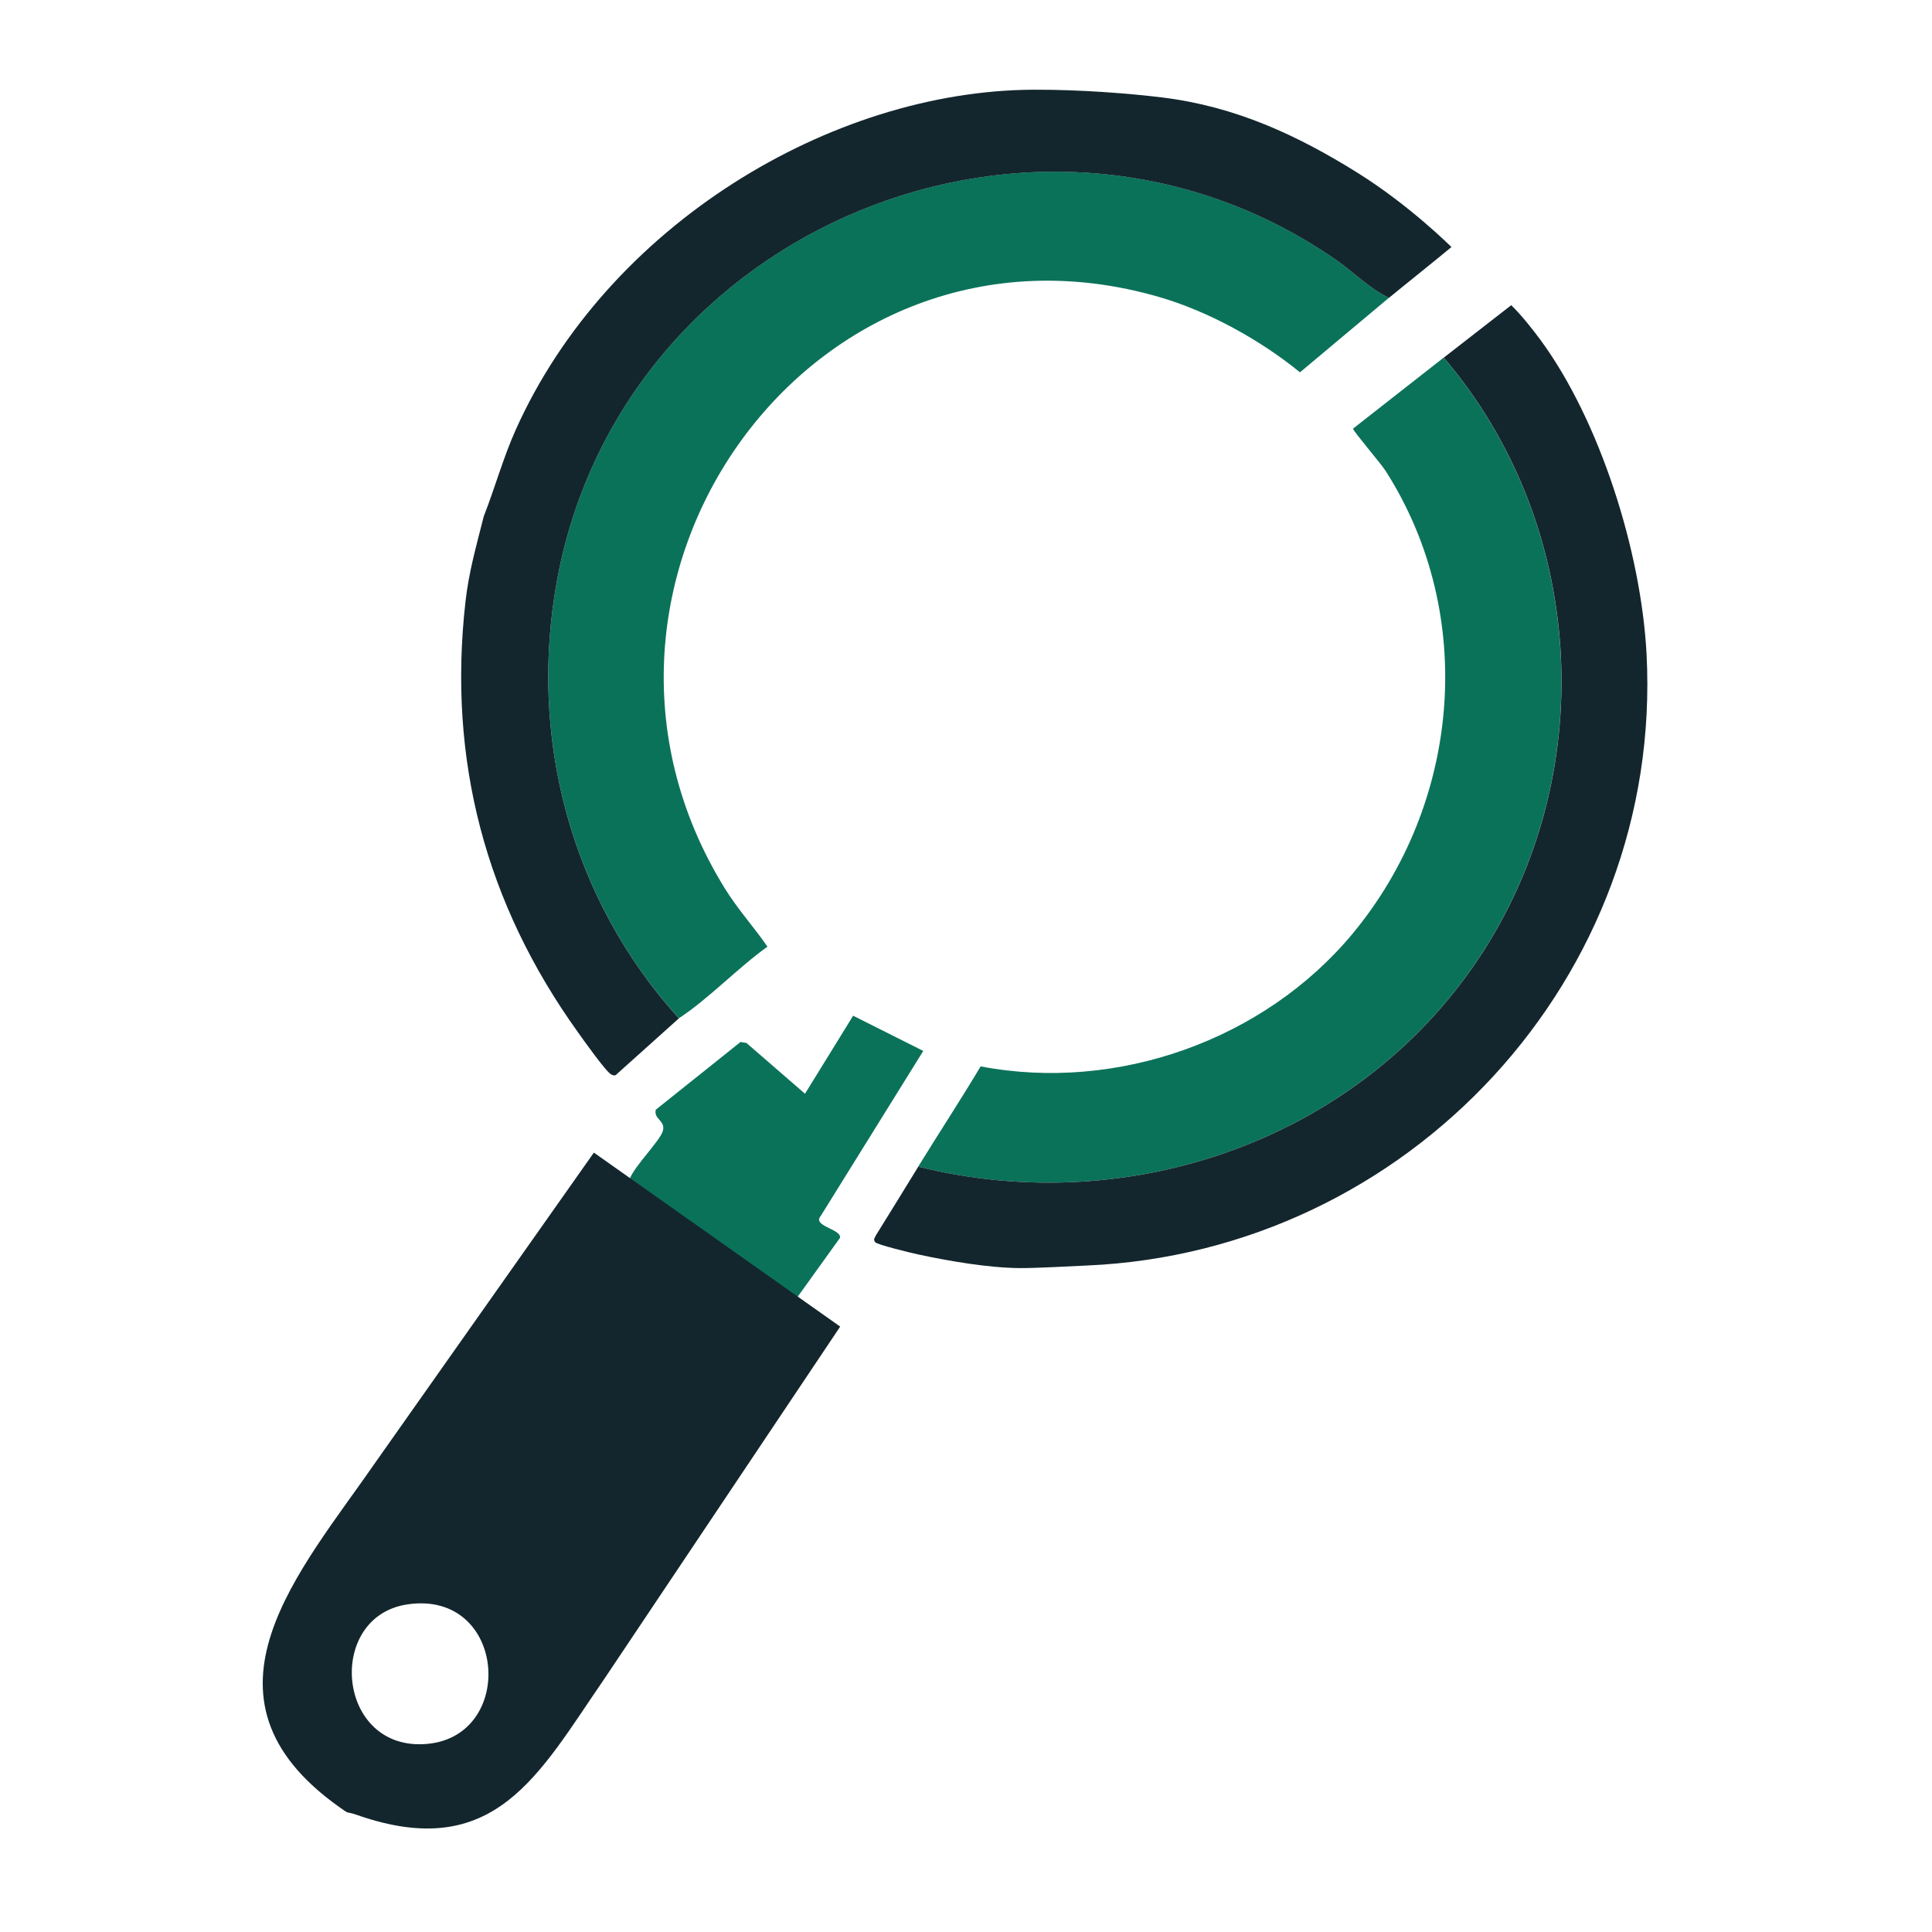
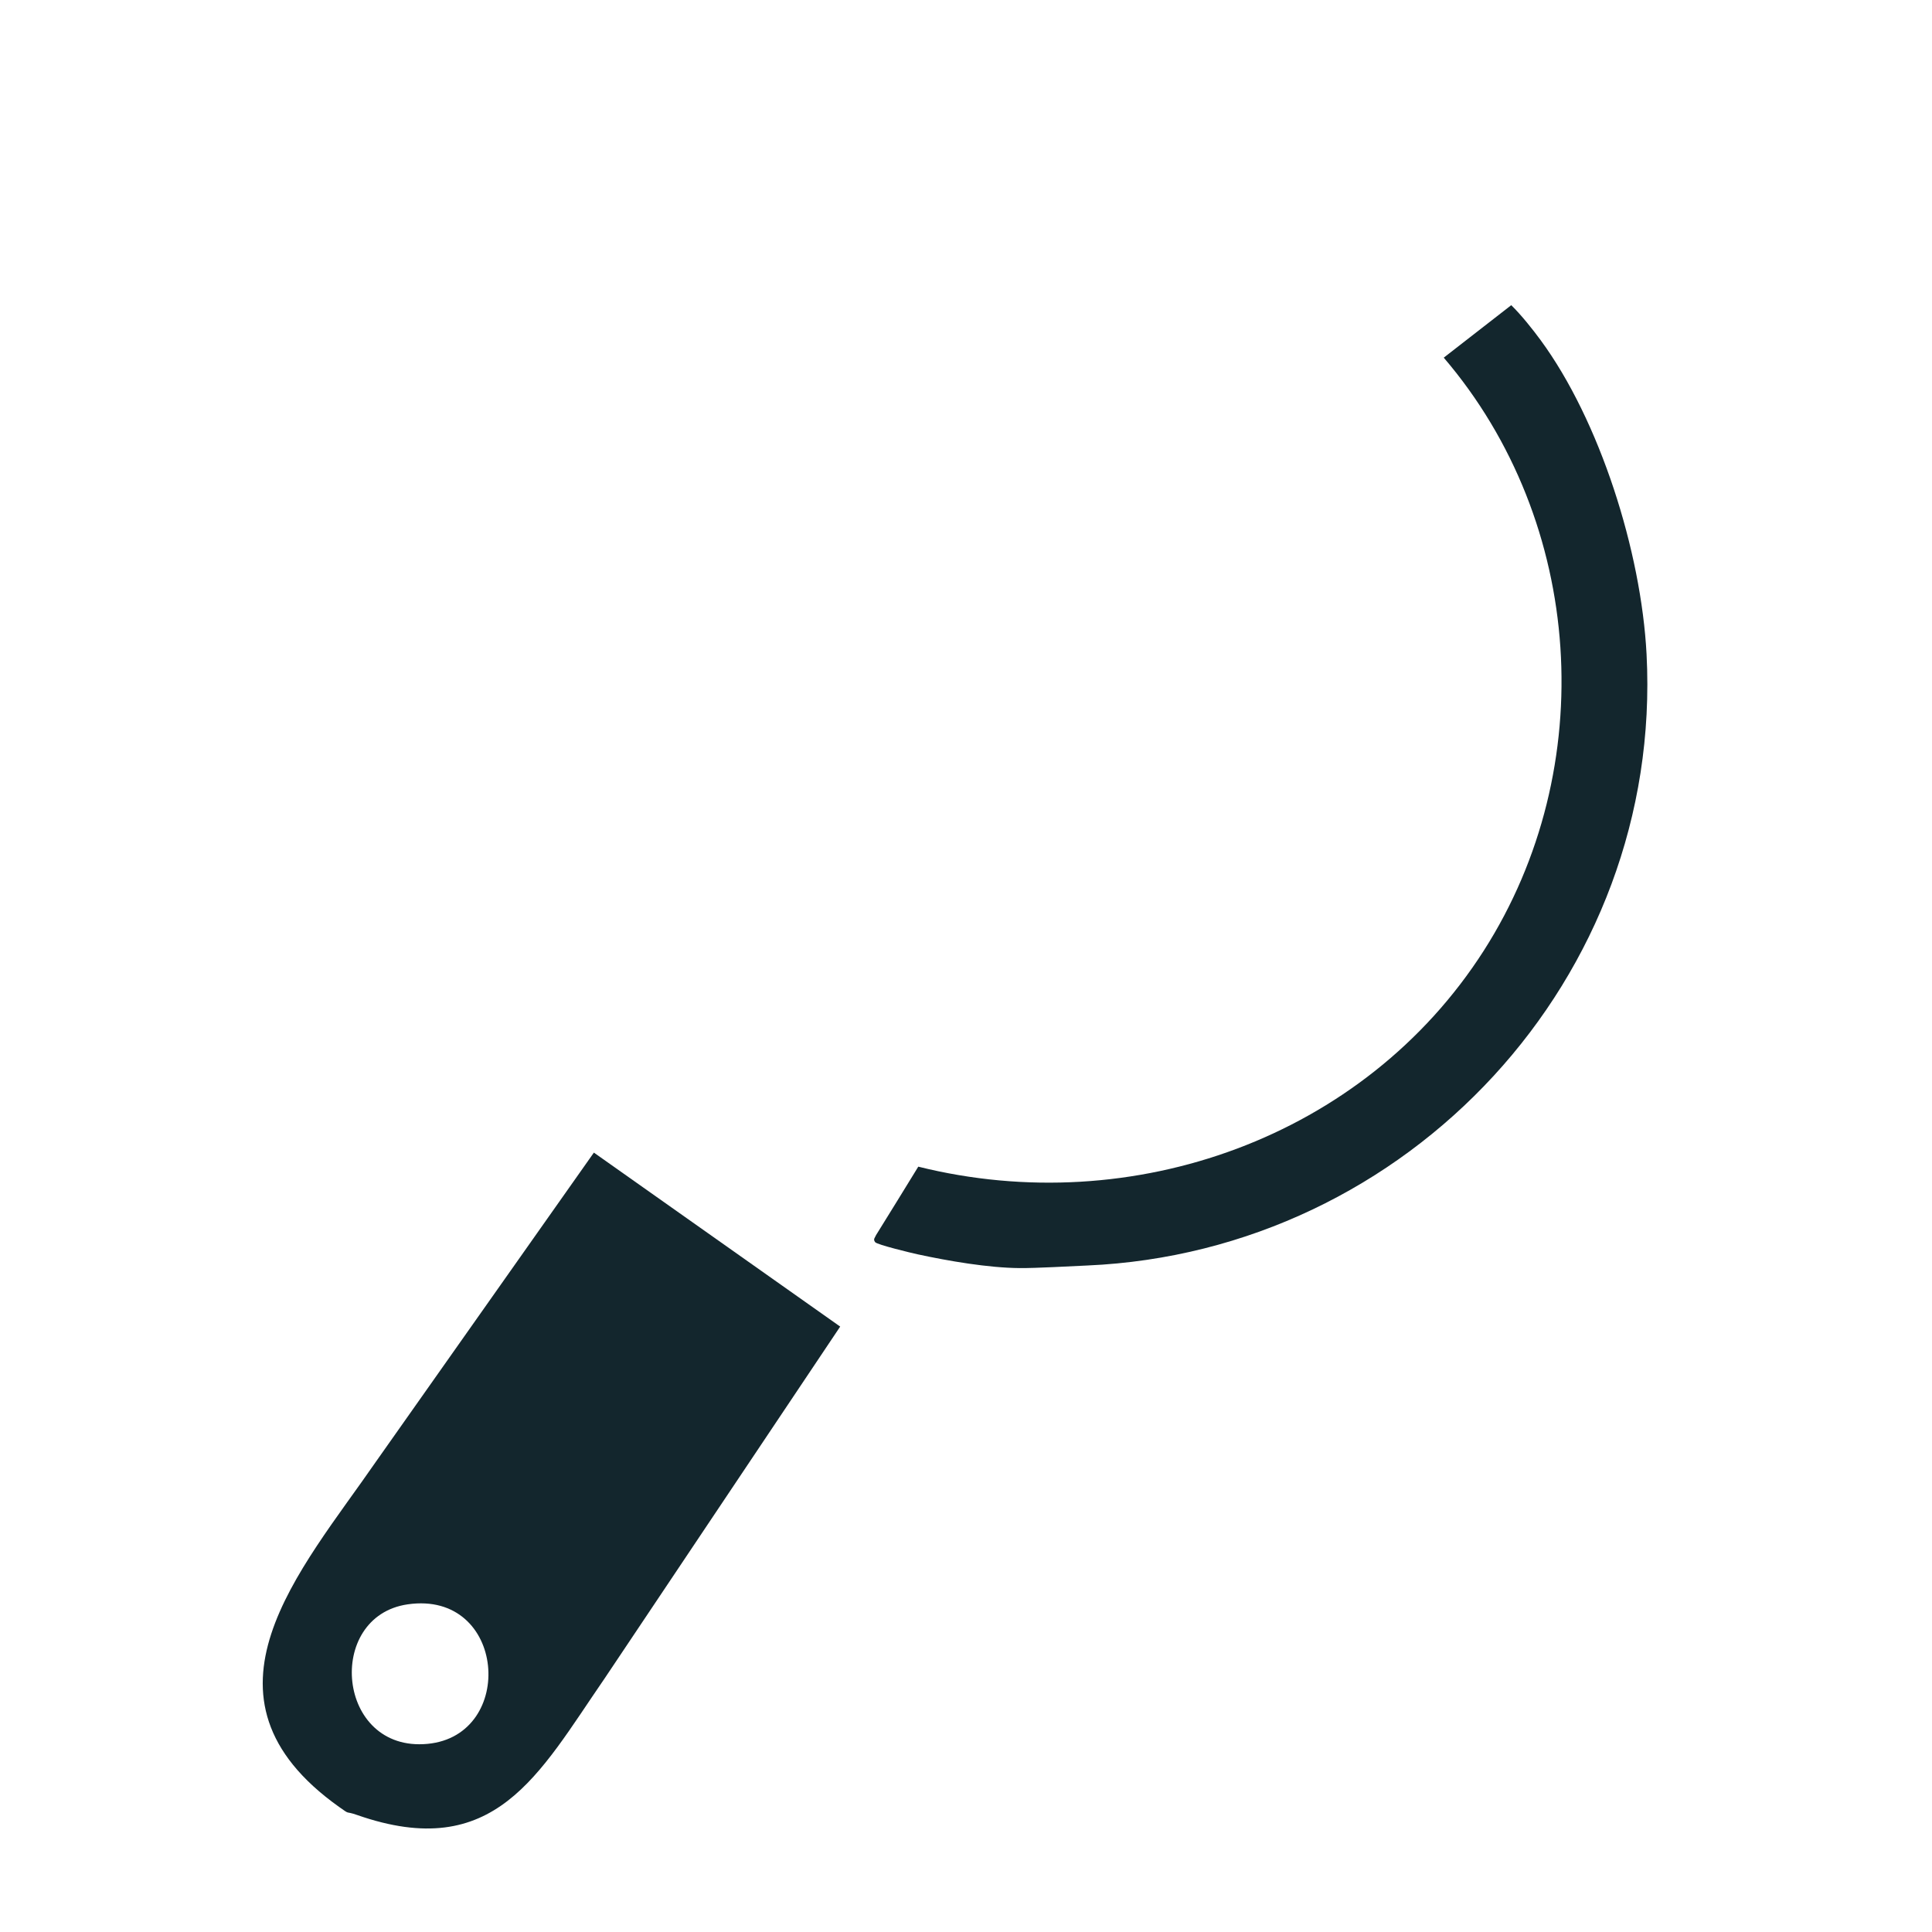
<svg xmlns="http://www.w3.org/2000/svg" id="Warstwa_1" baseProfile="tiny-ps" version="1.2" viewBox="0 0 500 500">
  <title>cleardealgenius.com</title>
-   <path d="M336.44,96.37c-10.21-8.36-23.66-15.78-36.36-19.48-90.14-26.21-161.09,74.29-112.55,152.94,3.44,5.57,7.49,9.95,11.09,15.16-7.96,5.73-14.88,13.21-22.93,18.55-27.97-30.91-39.14-72.79-31.43-113.9,17.08-91.04,124.84-135.34,201.29-82.56,4.64,3.2,8.93,7.67,13.93,9.97l-23.04,19.3Z" fill="#0b725a" />
-   <path d="M300.91,25.24c18.79,2.32,34.79,9.71,50.49,19.52,13.56,8.48,24.23,19.18,24.23,19.18-5.34,4.43-10.8,8.73-16.15,13.13-4.99-2.3-9.28-6.77-13.93-9.97-76.45-52.78-184.21-8.48-201.29,82.56-7.71,41.1,3.46,82.99,31.43,113.9l-15.8,14.18c-.58.66-.91.73-1.7.33-1.37-.69-7.26-9.02-8.63-10.94-23.84-33.21-33.79-70.44-29.07-111.62.84-7.36,2.61-13.61,4.71-21.89,2.89-7.36,5.02-15.14,8.26-22.37,23.76-53.03,81.7-87.73,133.79-88.03,12.14-.07,25.29.98,33.66,2.02Z" fill="#13262d" />
-   <path d="M373.62,92.56c36.46,42.62,40.58,106.17,10.38,153.44-30.93,48.41-90.88,69.77-146.37,55.93,5.33-8.67,10.94-17.2,16.16-25.95,35.27,6.75,73.39-6.82,96.24-34.32,27.83-33.49,32.42-82.3,8.64-119.68-1.39-2.18-8.26-10.13-8.52-11.04l23.46-18.38Z" fill="#0b725a" />
  <path d="M391.1,78.97c2.66,2.6,5.64,6.37,7.6,9.04,15.32,20.85,26.04,54.66,27.43,81.3,4.36,83.73-61.66,154.55-144.74,158.2-4.37.19-13.12.7-17.5.67-8.1-.06-18.43-1.84-26.39-3.56-1.63-.35-10.49-2.49-11-3.14-.63-.79-.03-1.18.23-1.85,3.67-5.88,7.29-11.8,10.92-17.7,55.49,13.83,115.43-7.52,146.37-55.93,30.2-47.27,26.08-110.82-10.38-153.44l17.48-13.59Z" fill="#13262d" />
-   <path d="M162.9,305.29c1.06-3.3,7.94-10.03,8.65-12.61.75-2.71-2.46-3.01-1.83-5.49l21.92-17.52,1.53.24,15.16,13.15,12.46-20.19,18.15,9.11-26.56,42.75c-2.22,2.63,5.53,3.37,5,5.64l-11.41,15.88c-14.18-10.28-28.86-20.75-43.09-30.97Z" fill="#0b725a" />
  <path d="M153.69,298.29l63.75,45.03-61.02,91.14c-17,24.69-28.33,47.74-64.03,35.25-3.31-1.16-1.52.14-4.62-2.07-40.13-28.53-9.93-61.13,9.63-89.51l56.3-79.84ZM105.52,415.2c-21.47,3.1-18.47,38.35,5.13,36.11,23.05-2.18,20.37-39.79-5.13-36.11Z" fill="#13262d" />
</svg>